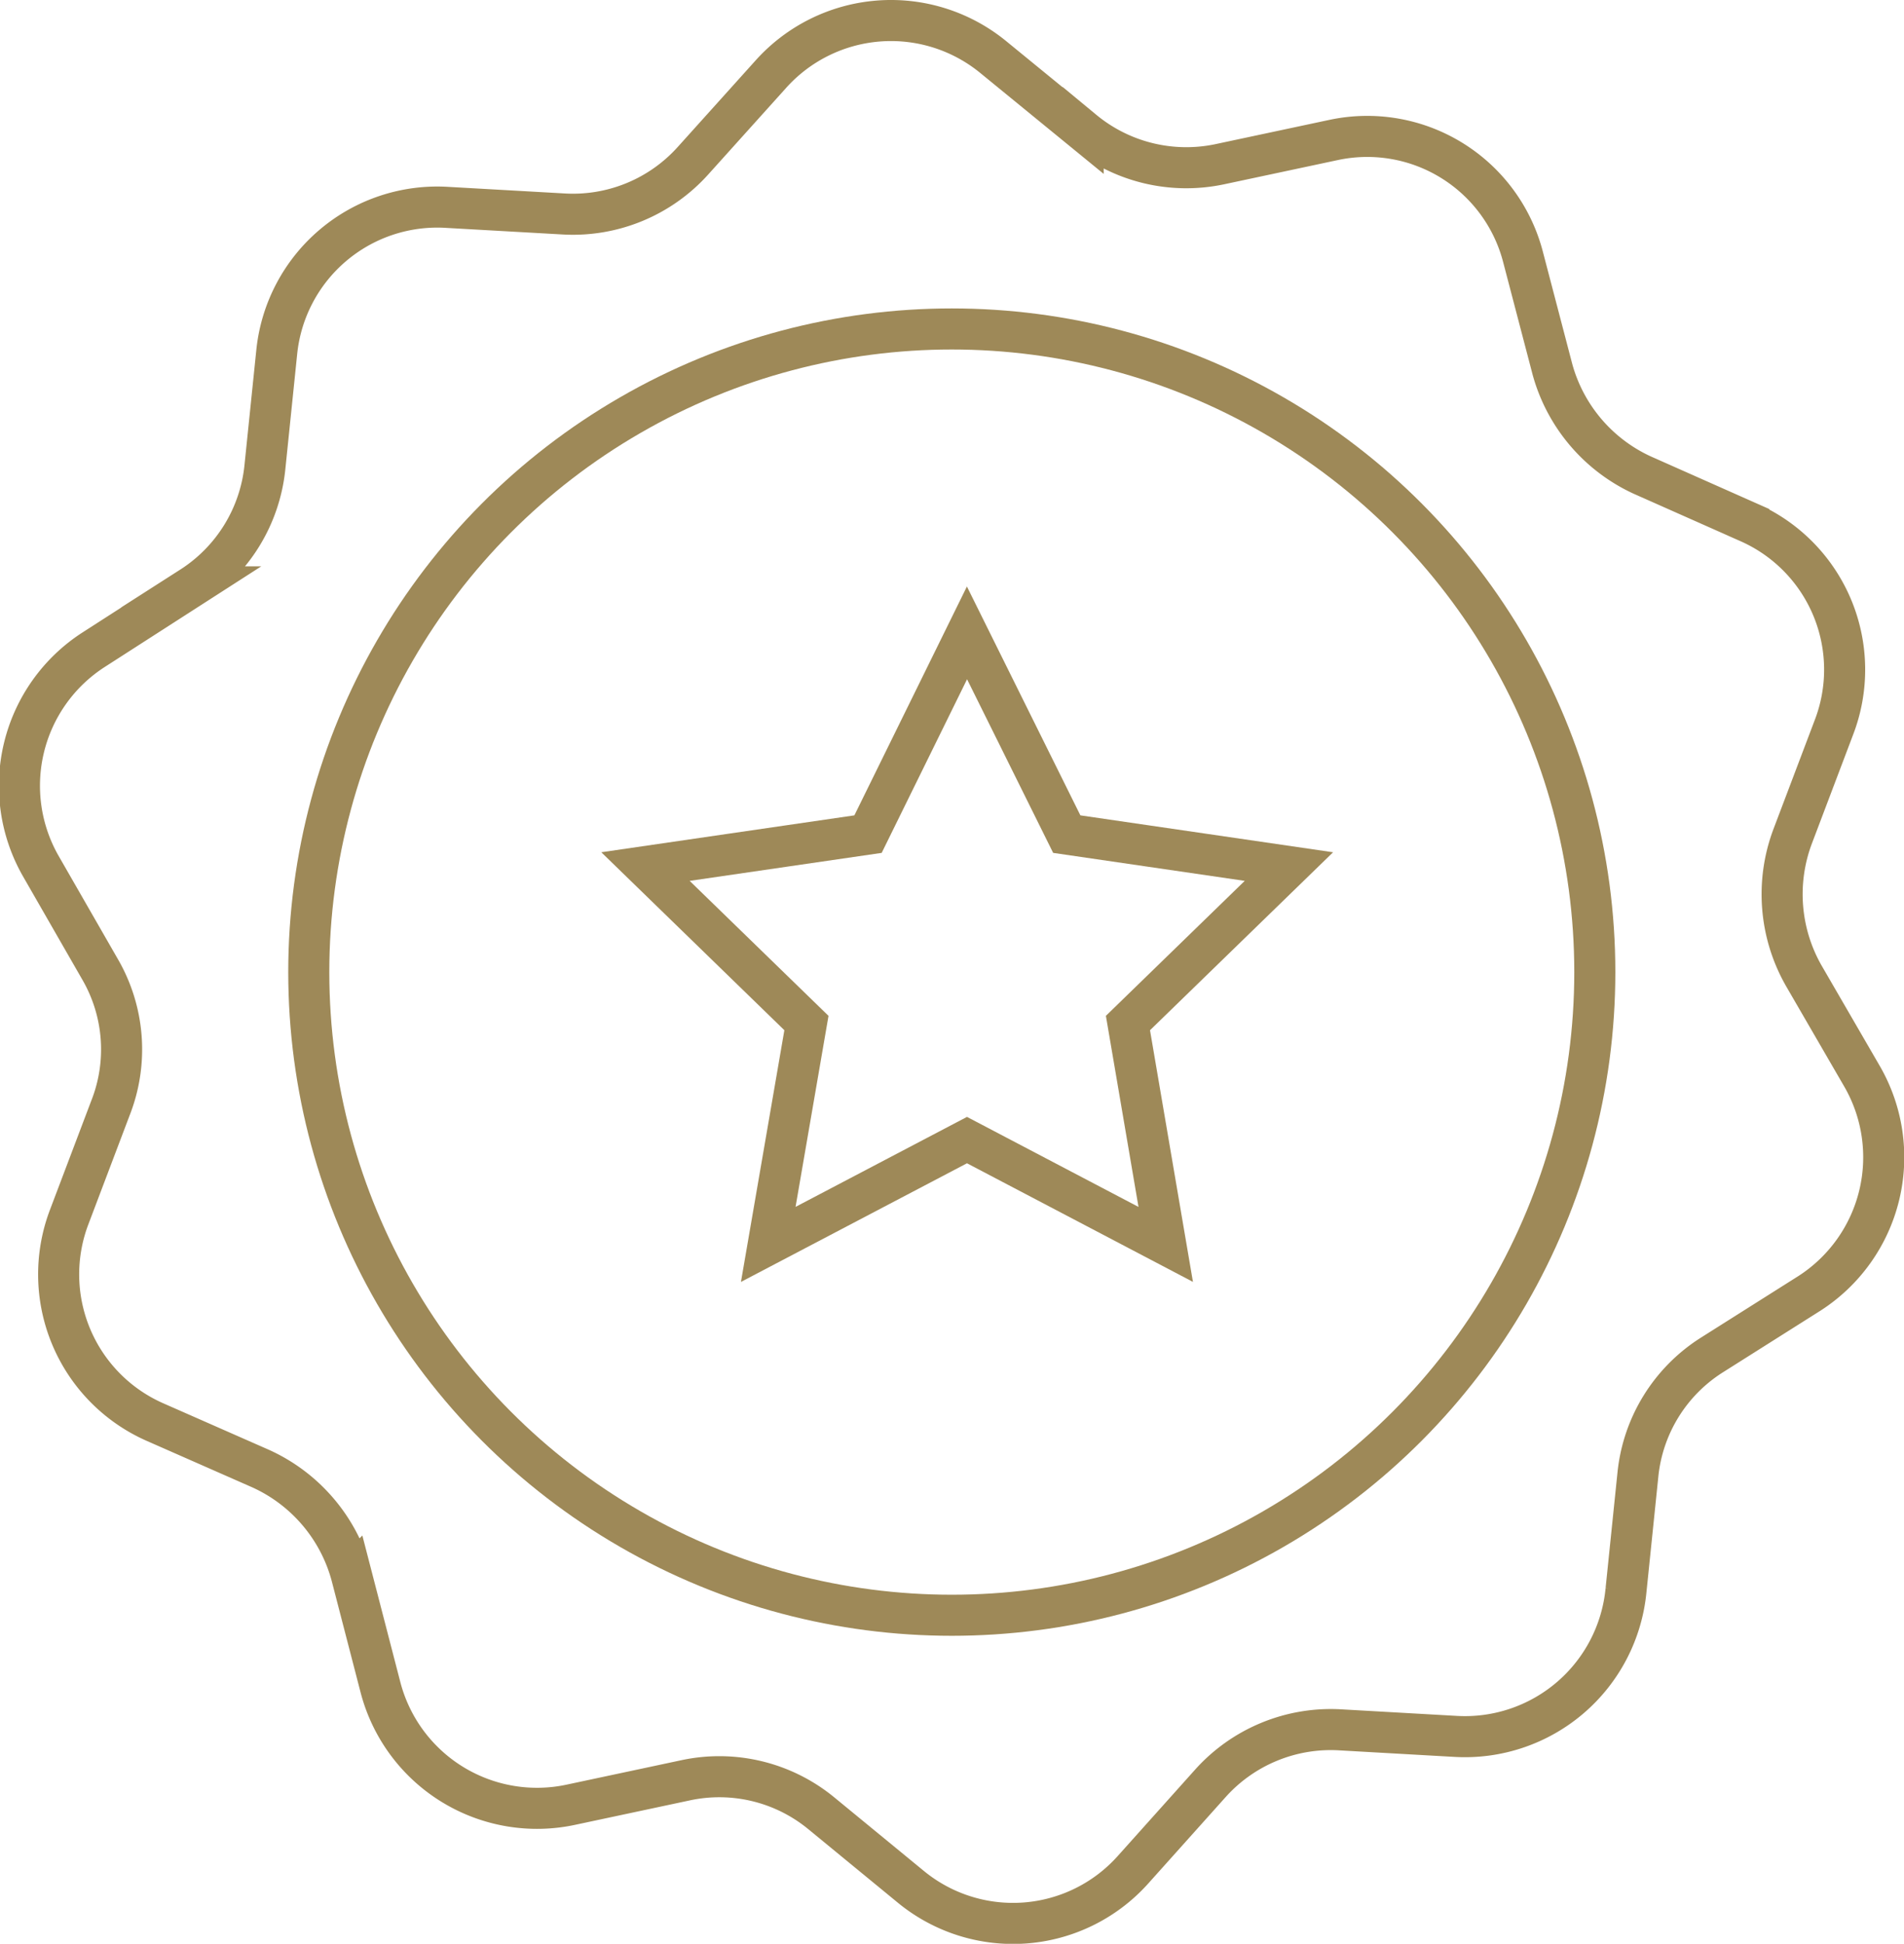
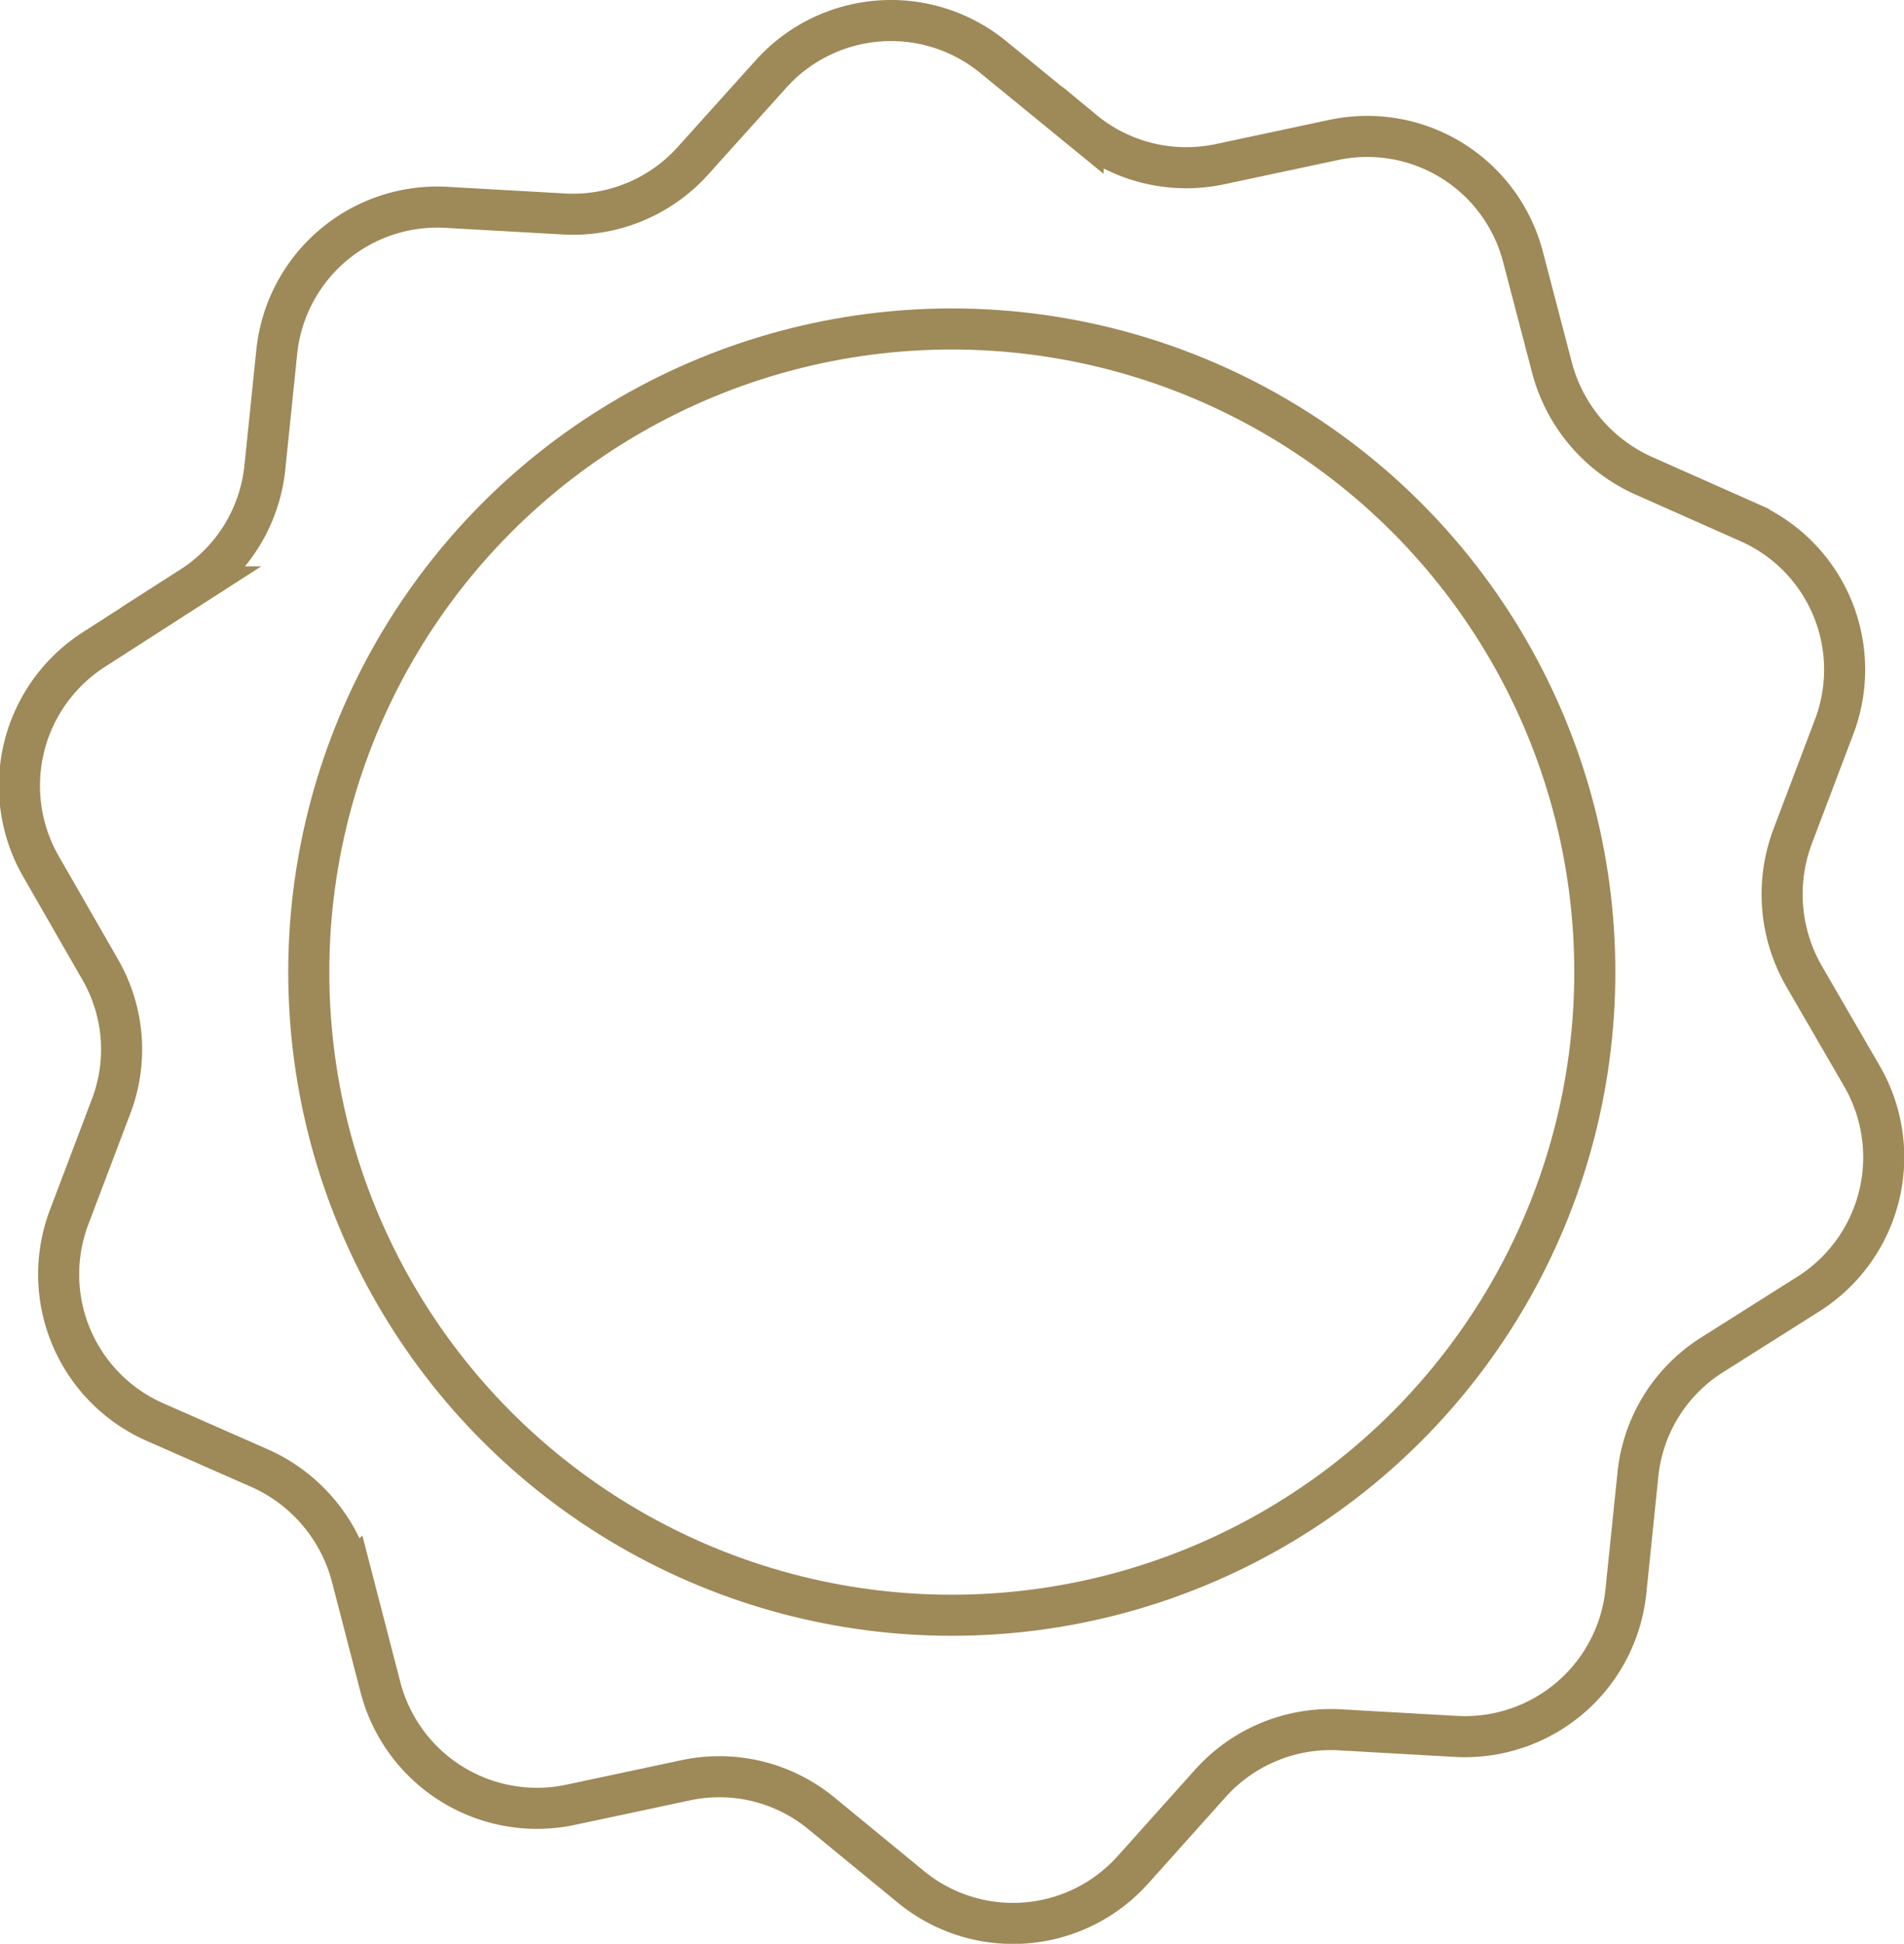
<svg xmlns="http://www.w3.org/2000/svg" viewBox="0 0 46.37 47.33">
  <defs>
    <style>.cls-1{fill:none;stroke:#9e8958;stroke-miterlimit:10;}</style>
  </defs>
  <title>ico_quality</title>
  <g id="Livello_2" data-name="Livello 2">
    <g id="Livello_1-2" data-name="Livello 1">
-       <polygon class="cls-1" points="23.55 15.41 25.98 20.31 31.39 21.1 27.47 24.91 28.39 30.3 23.55 27.76 18.71 30.3 19.64 24.91 15.72 21.1 21.14 20.31 23.55 15.41" />
      <circle class="cls-1" cx="23.18" cy="23.67" r="15.66" />
      <path class="cls-1" d="M35.46,42.28l-2.82-.16a3.94,3.94,0,0,0-3.16,1.3l-1.89,2.11a3.92,3.92,0,0,1-5.41.41L20,44.15a3.91,3.91,0,0,0-3.31-.8l-2.77.59A3.94,3.94,0,0,1,9.27,41.1l-.71-2.74a4,4,0,0,0-2.21-2.6L3.76,34.62a3.93,3.93,0,0,1-2.07-5l1-2.64a3.89,3.89,0,0,0-.26-3.39L1,21.1a3.94,3.94,0,0,1,1.28-5.28l2.38-1.53a3.93,3.93,0,0,0,1.79-2.9l.29-2.82A3.93,3.93,0,0,1,10.9,5.05l2.83.16a3.93,3.93,0,0,0,3.15-1.3l1.89-2.1a3.93,3.93,0,0,1,5.42-.42l2.19,1.79A3.94,3.94,0,0,0,29.7,4l2.77-.59a3.92,3.92,0,0,1,4.62,2.84L37.81,9A4,4,0,0,0,40,11.57l2.59,1.15a3.92,3.92,0,0,1,2.07,5l-1,2.64a4,4,0,0,0,.27,3.4l1.42,2.45a3.94,3.94,0,0,1-1.28,5.28L41.68,33a3.91,3.91,0,0,0-1.79,2.9l-.29,2.82A3.94,3.94,0,0,1,35.46,42.28Z" />
    </g>
  </g>
</svg>